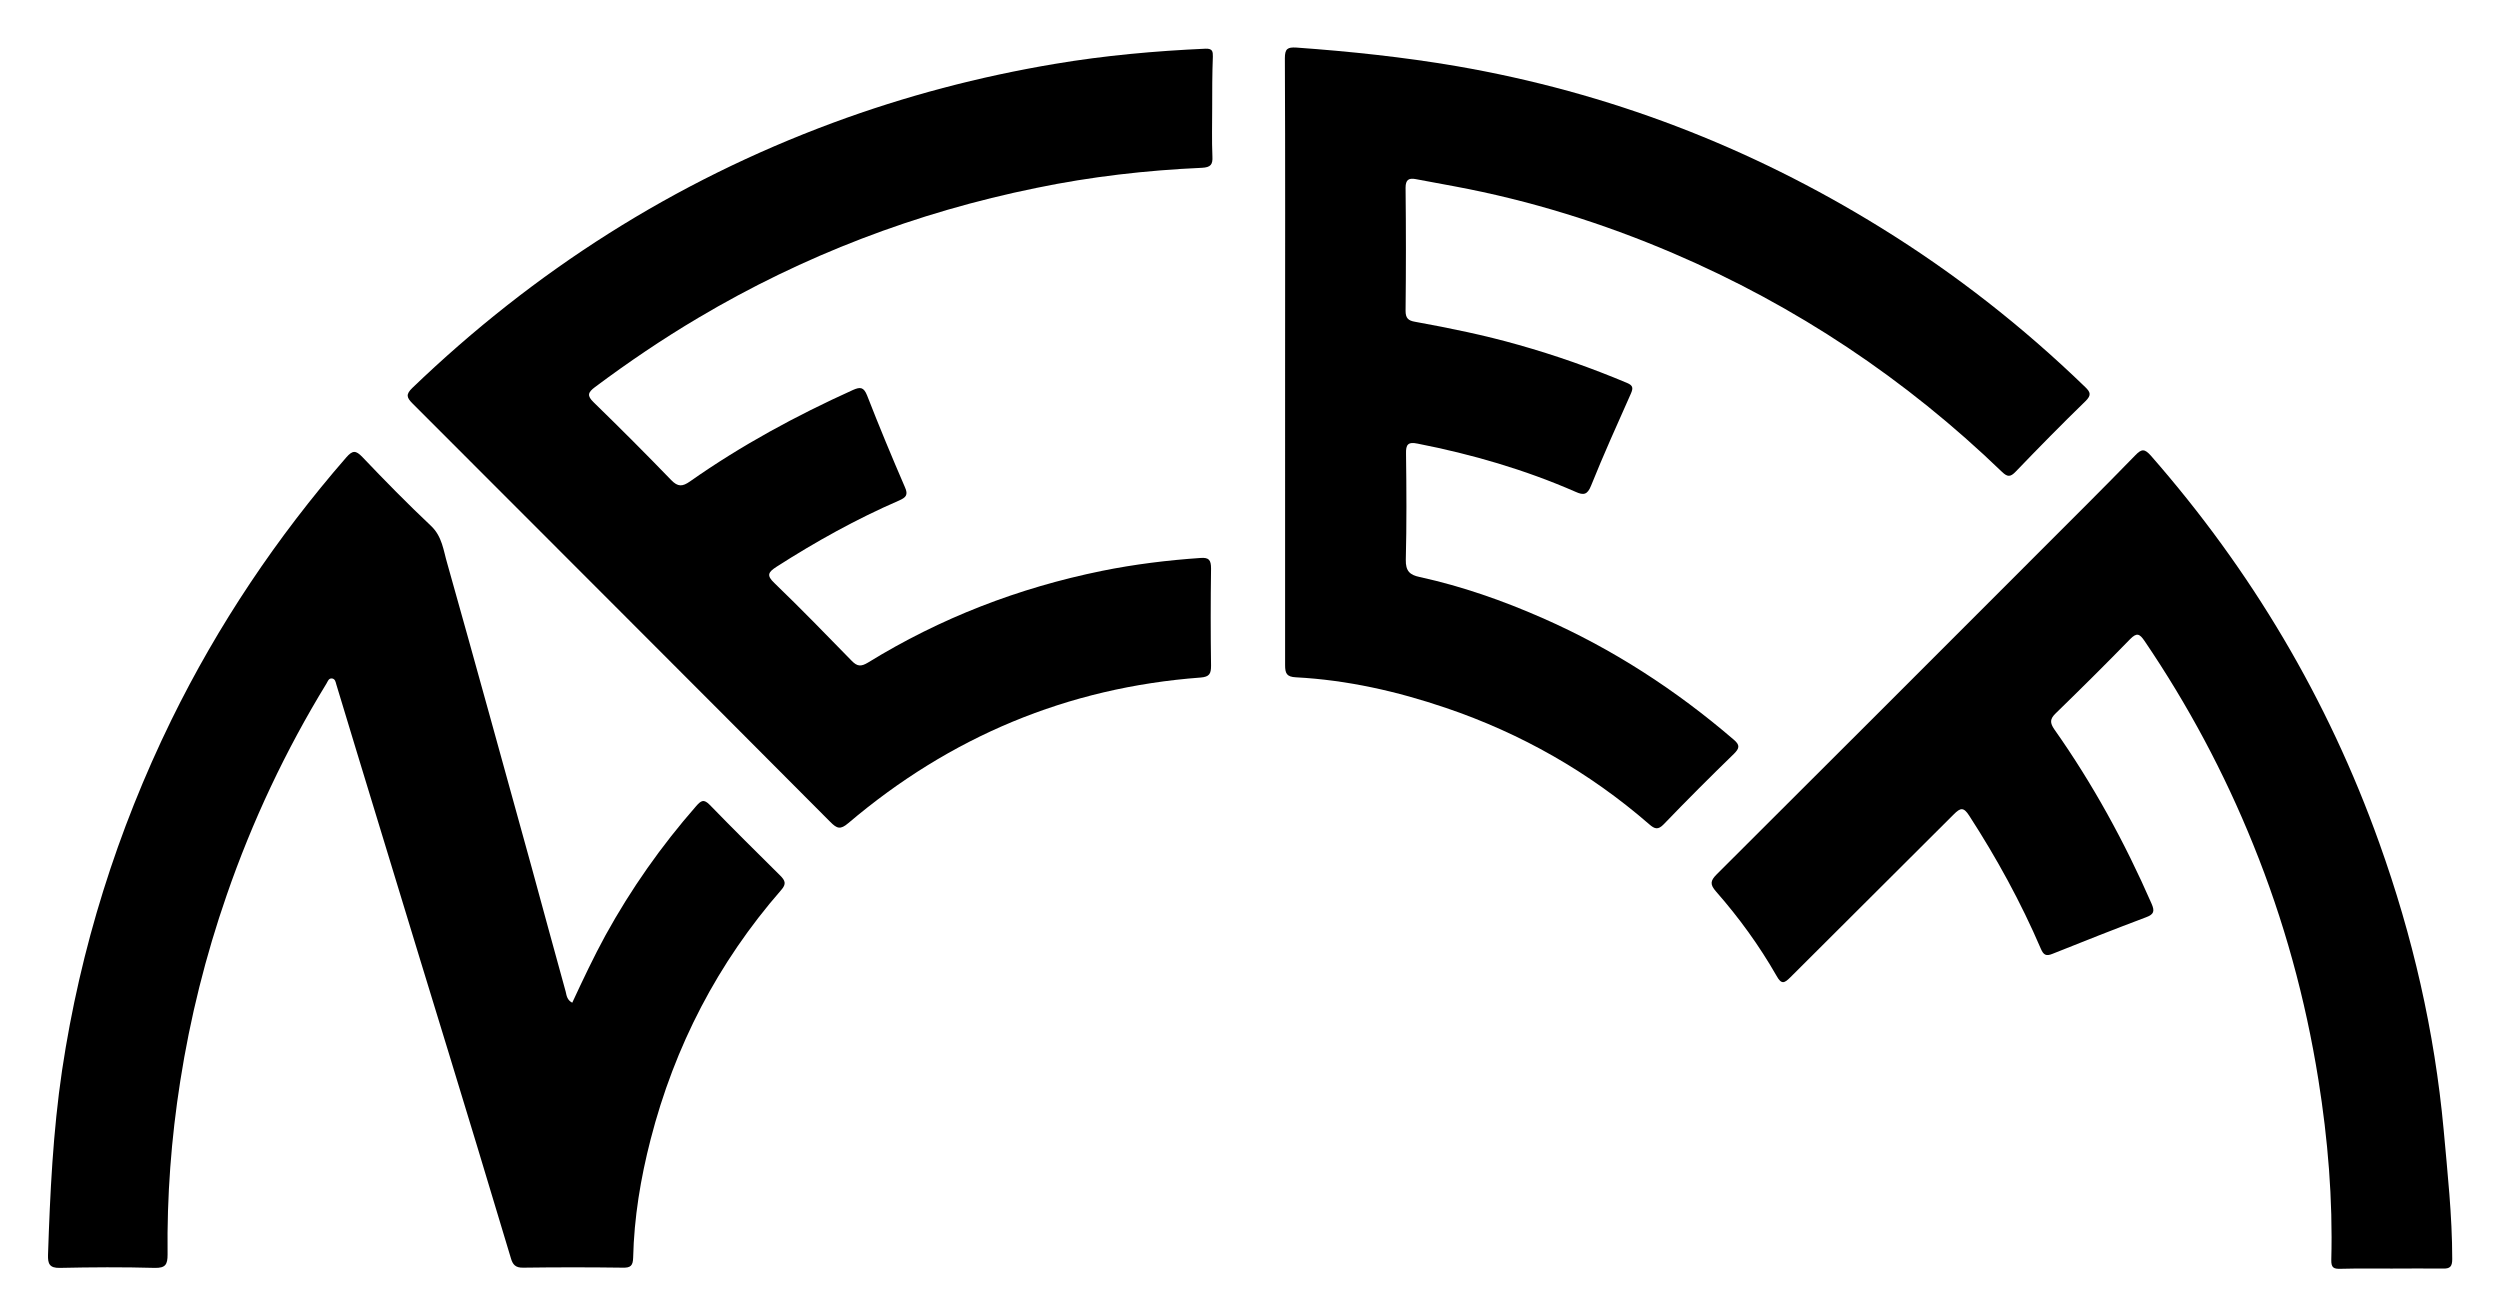
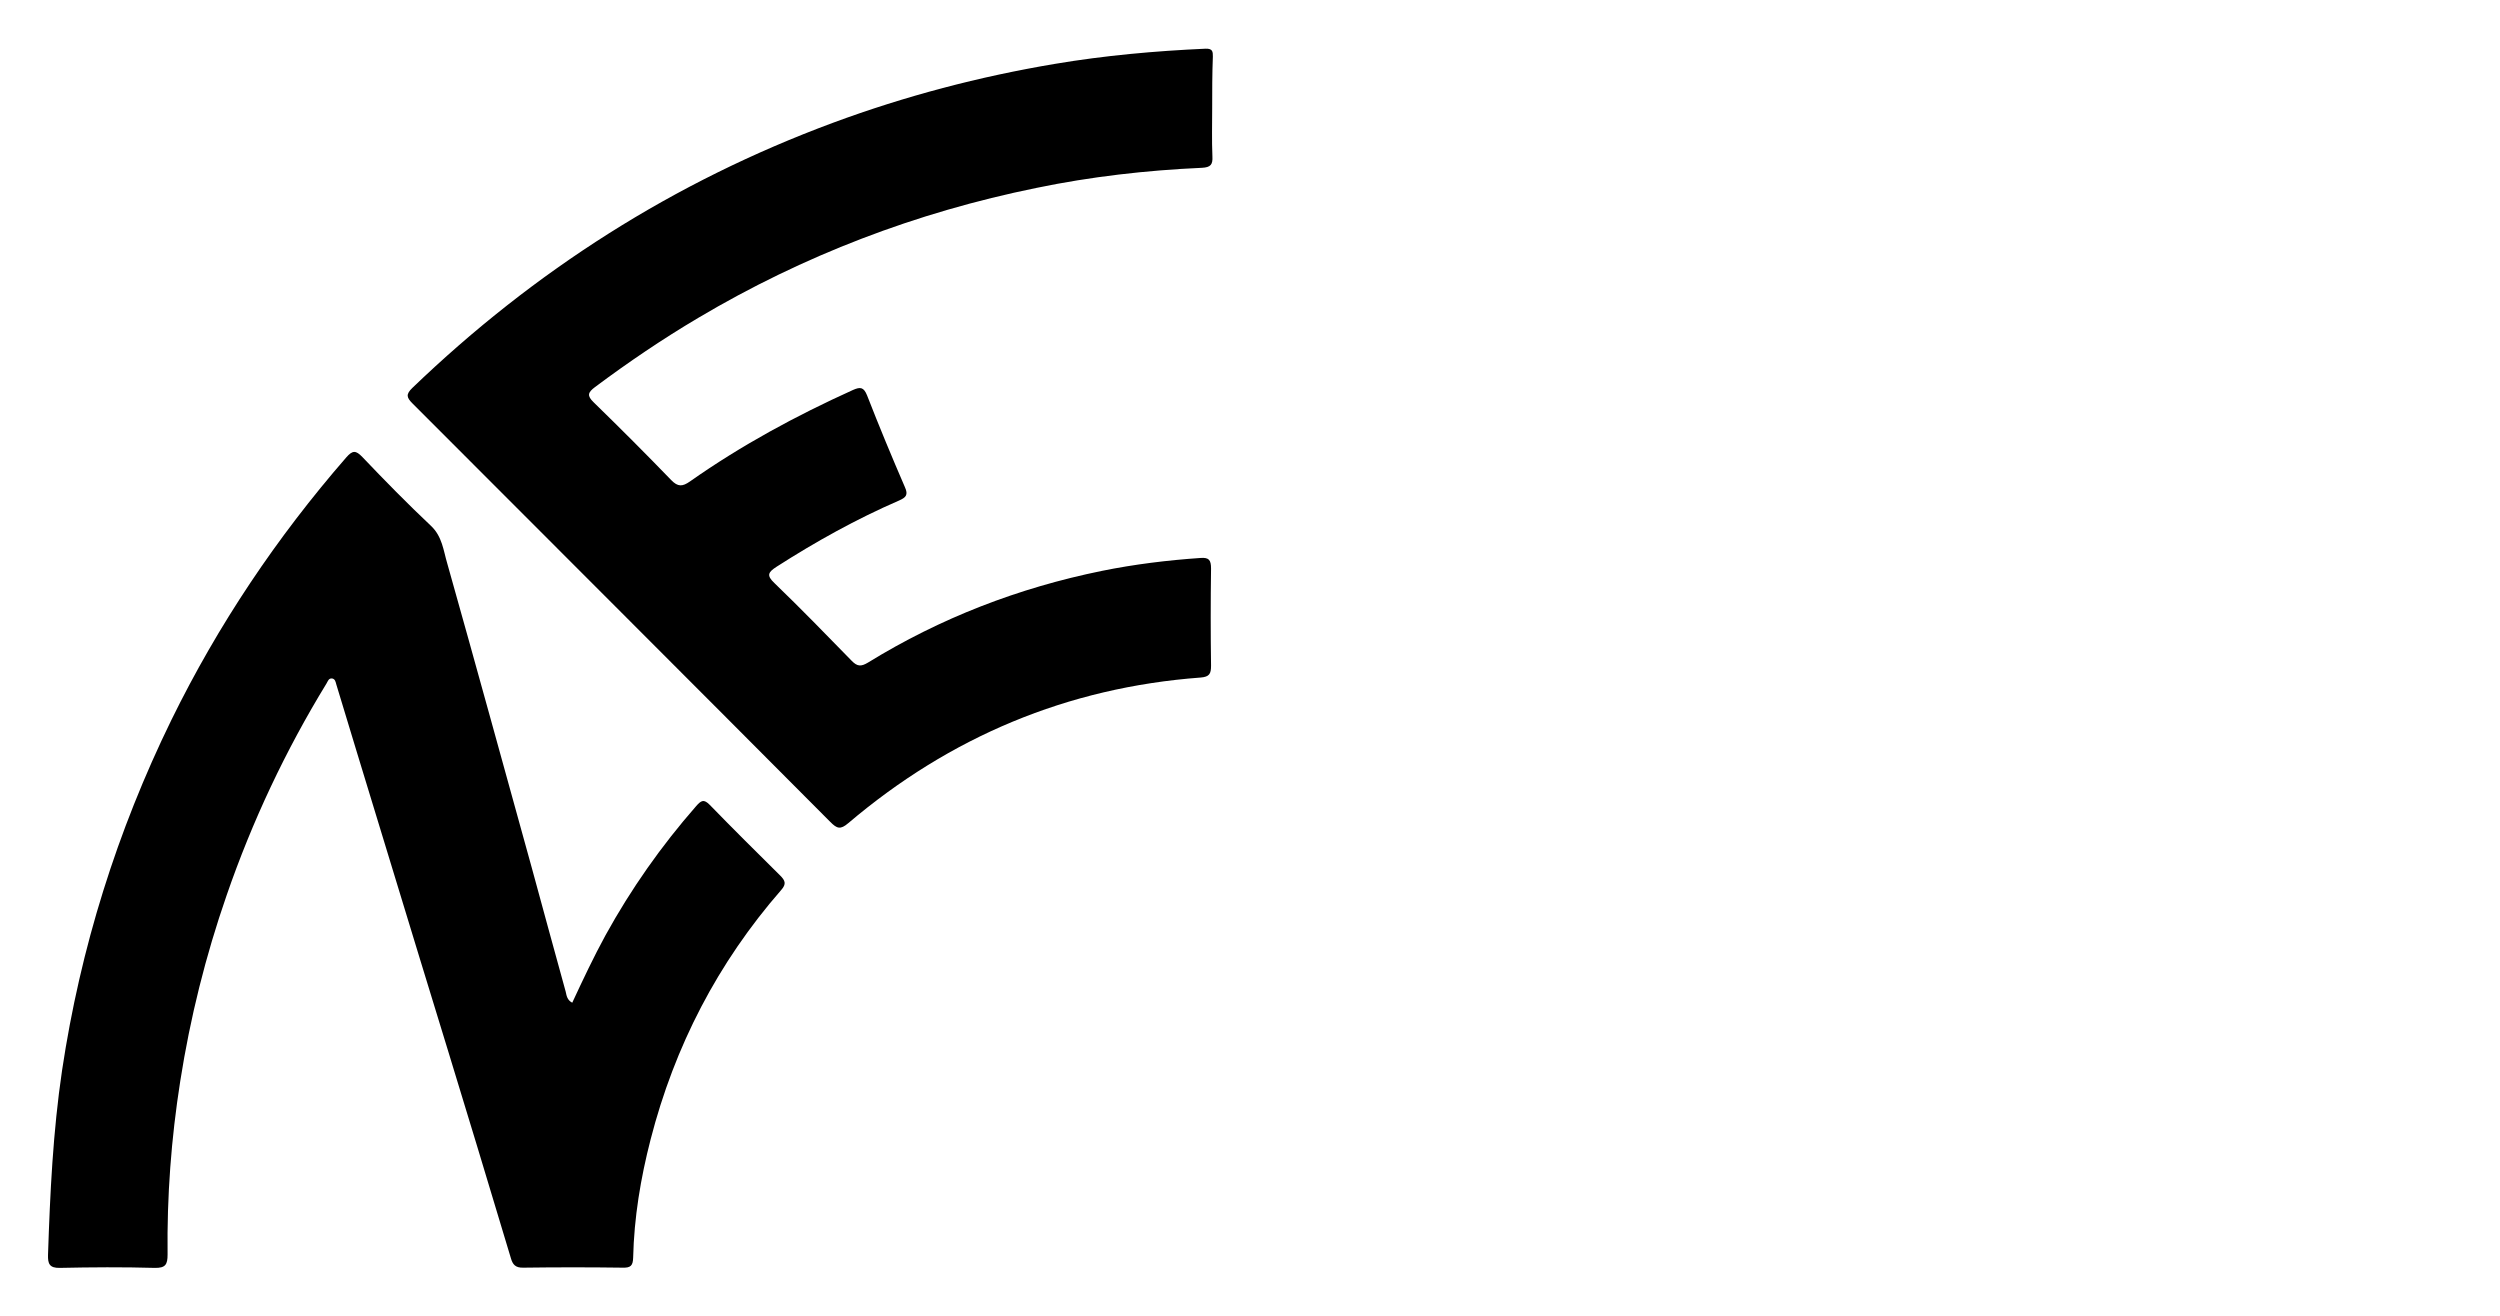
<svg xmlns="http://www.w3.org/2000/svg" version="1.1" id="Camada_1" x="0px" y="0px" viewBox="0 0 1104 581.2" style="enable-background:new 0 0 1104 581.2;" xml:space="preserve">
  <g>
    <path d="M252.7,442.8c4.7-10.1,9.4-20.1,14.7-29.8c11.3-20.5,24.6-39.4,40-57c2.2-2.5,3.4-3.3,6.1-0.5c10.2,10.5,20.6,20.8,31,31.1   c2.2,2.2,2.9,3.7,0.5,6.4c-28,32.1-47.1,69-57.7,110.2c-4.4,17.1-7.3,34.5-7.7,52.2c-0.1,3.5-1.1,4.5-4.6,4.4   c-14.6-0.2-29.3-0.2-43.9,0c-3.5,0.1-4.7-1.4-5.5-4.2c-4.9-16.4-9.9-32.7-14.8-49.1c-8.5-27.9-17-55.9-25.6-83.8   c-9.2-30.2-18.4-60.3-27.6-90.5c-3-10-6.1-20-9.1-30c-0.3-1.1-0.5-2.4-1.9-2.6c-1.5-0.1-1.8,1.2-2.4,2.2   c-18.1,29.6-32.8,60.8-44.1,93.5c-9.3,26.8-16.1,54.1-20.5,82.1c-4,25.4-5.9,50.9-5.6,76.6c0,4.4-0.9,6-5.7,5.9   c-14-0.4-28-0.3-41.9,0c-4.6,0.1-5.3-1.9-5.2-5.7c0.9-27.3,2.2-54.5,6.2-81.5c8.1-54.1,24.3-105.7,48.3-154.8   c20.6-42,46.5-80.6,77.2-115.9c2.8-3.2,4.2-3.2,7.1-0.2c9.9,10.4,19.9,20.6,30.3,30.4c5,4.7,5.5,10.9,7.2,16.6   c12.6,44.7,24.9,89.5,37.3,134.3c5,18.2,9.9,36.5,15,54.8C250.2,439.6,250.4,441.6,252.7,442.8z" />
-     <path d="M567.5,159.5c0-44.6,0.1-89.2-0.1-133.8c0-4.2,1.2-4.9,5-4.7c23.7,1.7,47.4,4.2,70.8,8.2c67.1,11.6,129.4,35.5,187.3,71.3   c32.7,20.2,62.7,43.7,90.3,70.4c2.4,2.3,2.8,3.6,0.2,6.2c-10.5,10.2-20.8,20.7-30.9,31.2c-2.3,2.4-3.6,2.4-6,0.1   c-42.5-41-90.9-73.3-145.3-96.6c-31.1-13.3-63.2-23.3-96.4-29.5c-5.7-1.1-11.4-2.1-17.2-3.2c-3.1-0.6-4.5,0.3-4.5,3.8   c0.2,18.1,0.2,36.3,0,54.4c0,3.2,1.2,4.3,4.2,4.8c15.4,2.8,30.6,5.9,45.7,10.2c16.3,4.6,32.2,10.2,47.9,16.8   c2.6,1.1,2.8,2.2,1.7,4.7c-6,13.5-12.1,27-17.6,40.7c-1.6,4-3.3,4.3-6.8,2.7c-22.4-9.8-45.8-16.6-69.8-21.3   c-4.3-0.9-5.2,0.5-5.1,4.4c0.2,15.6,0.3,31.3-0.1,46.9c-0.1,5,1.8,6.7,6.1,7.6c18.7,4.1,36.7,10.4,54.2,18.1   c31,13.6,59,31.8,84.6,53.8c2.8,2.4,2.4,3.8,0,6.2c-10.5,10.2-20.9,20.6-31,31.1c-2.5,2.6-4,2.1-6.4,0   c-26.5-23-56.5-40.1-89.8-51.4c-21.5-7.3-43.5-12.3-66.2-13.5c-4.1-0.2-4.8-1.7-4.8-5.4C567.5,249.1,567.5,204.3,567.5,159.5z" />
    <path d="M535.3,47.6c0,7.2-0.2,14.3,0.1,21.5c0.2,3.6-0.8,4.8-4.6,5c-24.6,1.1-49.1,3.9-73.2,8.9c-53,10.8-102.8,29.8-149.3,57.4   c-15.7,9.3-30.9,19.6-45.5,30.5c-3.2,2.4-3.7,3.8-0.6,6.8c11.6,11.3,23,22.7,34.2,34.3c3,3.1,5,2.9,8.3,0.6   c22.6-15.9,46.8-29,72-40.4c3.2-1.4,4.7-1.3,6.2,2.4c5.3,13.6,10.9,27.1,16.7,40.5c1.6,3.5,0.4,4.6-2.5,5.9   c-18.9,8.2-36.9,18.2-54.2,29.3c-3.7,2.4-4.5,3.8-0.9,7.2c11.6,11.2,22.9,22.8,34.1,34.3c2.5,2.6,4.2,2.6,7.2,0.8   c32-19.7,66.5-33,103.3-40.5c14.3-2.9,28.9-4.7,43.5-5.7c3.8-0.3,4.7,0.9,4.7,4.7c-0.2,14.3-0.2,28.6,0,42.9c0,3.5-0.7,4.9-4.6,5.2   c-58.9,4.4-110.7,26.2-155.6,64.3c-3.5,3-5,2.4-7.9-0.5c-61.4-61.7-123-123.2-184.5-184.8c-2.6-2.6-3.1-4-0.1-6.9   c53.9-51.8,115.6-91.1,185.8-117.1c31.9-11.8,64.6-20.4,98-26c22-3.7,44.2-5.7,66.5-6.7c3.2-0.1,3.2,1.4,3.2,3.5   C535.3,32.6,535.3,40.1,535.3,47.6z" />
-     <path d="M1056.2,560.2c-7.5,0-15-0.1-22.5,0.1c-3.1,0.1-4.3-0.4-4.2-4c0.7-26.7-1.5-53.2-5.7-79.5c-5.7-35.7-15.2-70.4-28.8-103.9   c-12.8-31.7-28.8-61.6-48-89.9c-2.2-3.2-3.4-3.7-6.3-0.8c-10.8,11.1-21.8,22-32.9,32.8c-2.6,2.5-2.6,4.2-0.6,7.1   c17,24.1,31.1,49.9,42.9,76.9c1.5,3.4,1.1,4.8-2.5,6.1c-13.8,5.2-27.5,10.6-41.2,16.1c-2.9,1.2-4,0.5-5.2-2.3   c-8.8-20.5-19.5-40-31.6-58.7c-2.5-3.9-3.9-3.5-6.8-0.6c-24,24-48.1,47.9-72.1,71.9c-2.7,2.7-4,3.4-6.2-0.6   c-7.6-13.3-16.6-25.7-26.7-37.2c-2.7-3.1-2.6-4.7,0.3-7.6c47.4-47.2,94.7-94.6,142-141.9c14.4-14.4,28.8-28.7,42.9-43.2   c2.8-2.9,4.1-2.8,6.8,0.2c44.4,50.7,78.2,107.6,100.9,171.1c14.7,41,24.4,83.1,28.4,126.5c1.7,19,3.8,38,3.8,57.2   c0,3.4-1,4.3-4.2,4.2C1071.2,560.1,1063.7,560.2,1056.2,560.2z" />
  </g>
</svg>